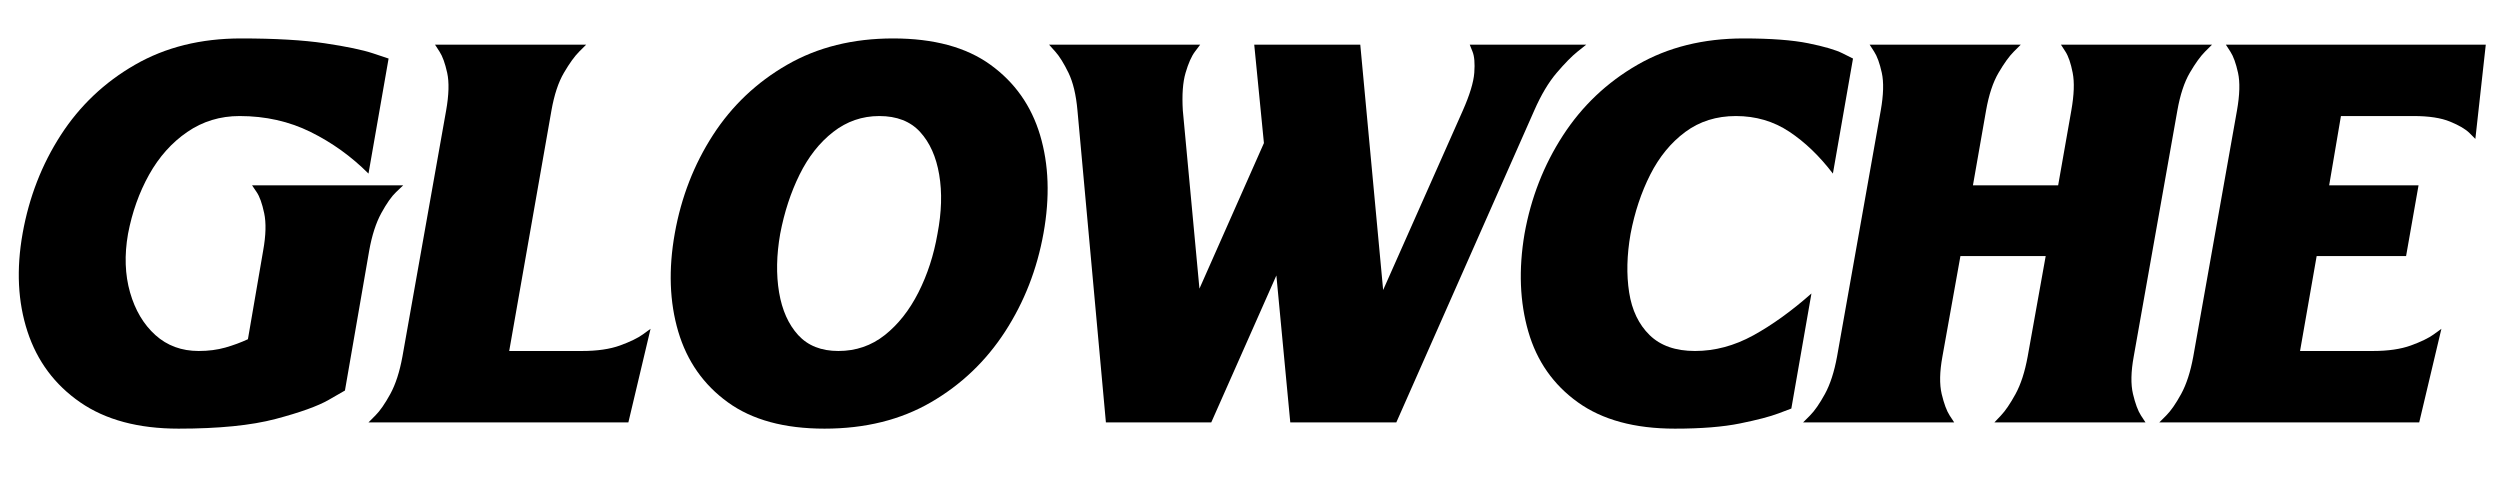
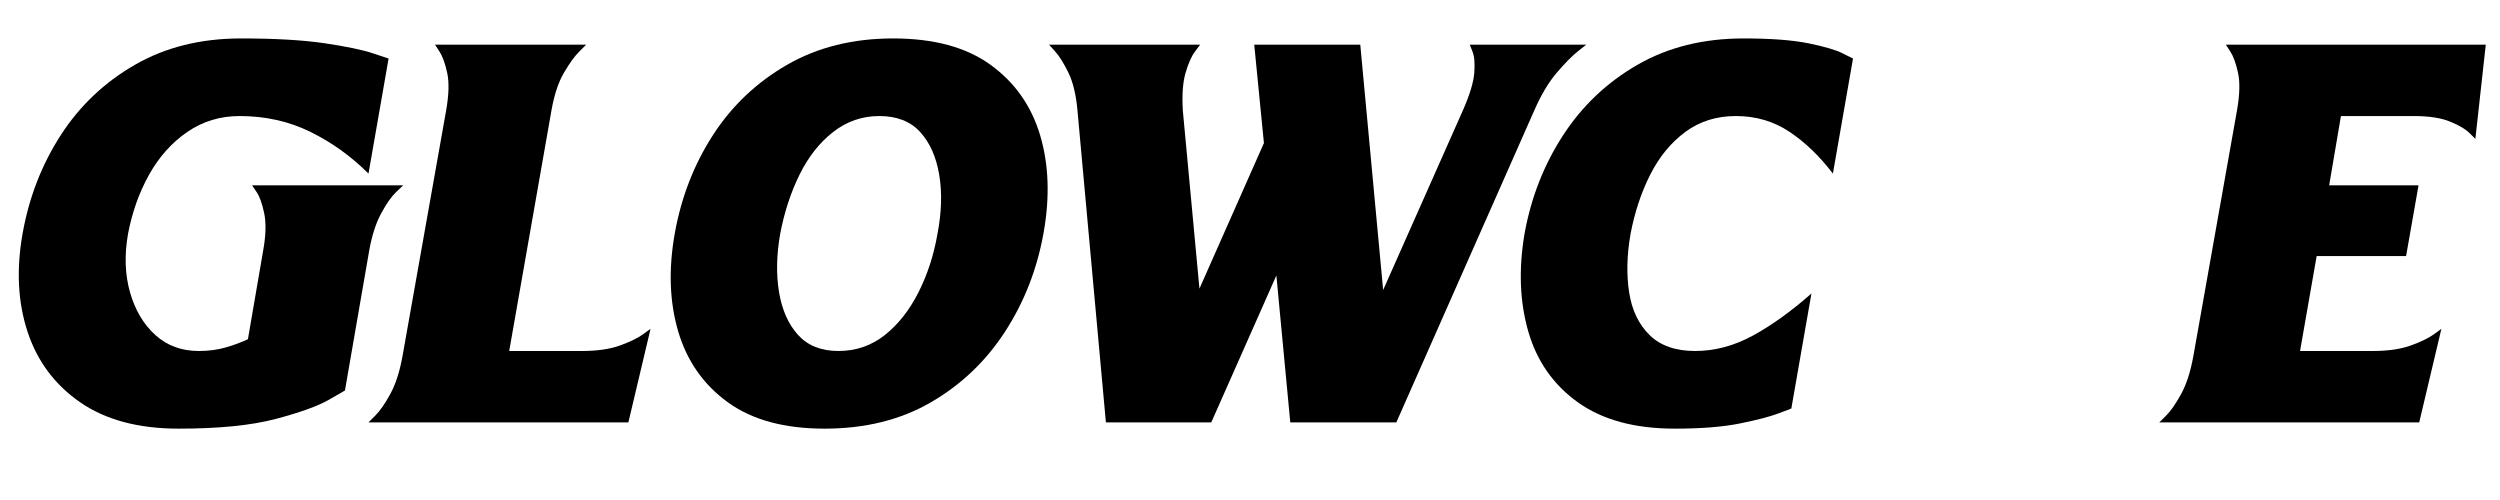
<svg xmlns="http://www.w3.org/2000/svg" version="1.2" preserveAspectRatio="xMidYMid meet" height="200" viewBox="0 0 750 150" zoomAndPan="magnify" width="1000">
  <defs />
  <g id="6037b1eb29">
    <g style="fill:#000000;fill-opacity:1;">
      <g transform="translate(-6.094, 130.875)">
        <path d="M 81.719 -75.266 L 127.047 -75.266 C 127.047 -75.266 126.348 -74.602 124.953 -73.281 C 123.566 -71.969 122.078 -69.852 120.484 -66.938 C 118.891 -64.031 117.68 -60.289 116.859 -55.719 L 109.578 -13.719 C 109.578 -13.719 107.945 -12.781 104.688 -10.906 C 101.426 -9.039 96.125 -7.133 88.781 -5.188 C 81.438 -3.25 71.734 -2.281 59.672 -2.281 C 47.609 -2.281 37.766 -4.914 30.141 -10.188 C 22.523 -15.457 17.258 -22.523 14.344 -31.391 C 11.438 -40.266 10.953 -50.109 12.891 -60.922 C 14.828 -71.734 18.641 -81.539 24.328 -90.344 C 30.016 -99.145 37.43 -106.176 46.578 -111.438 C 55.723 -116.707 66.328 -119.344 78.391 -119.344 C 88.641 -119.344 97.02 -118.859 103.531 -117.891 C 110.051 -116.922 114.867 -115.914 117.984 -114.875 C 121.109 -113.832 122.672 -113.312 122.672 -113.312 L 116.641 -78.797 C 111.516 -83.93 105.727 -88.094 99.281 -91.281 C 92.832 -94.469 85.727 -96.062 77.969 -96.062 C 72.145 -96.062 66.91 -94.469 62.266 -91.281 C 57.629 -88.094 53.816 -83.828 50.828 -78.484 C 47.848 -73.148 45.738 -67.227 44.5 -60.719 C 43.383 -54.344 43.586 -48.484 45.109 -43.141 C 46.641 -37.805 49.172 -33.547 52.703 -30.359 C 56.242 -27.172 60.578 -25.578 65.703 -25.578 C 68.609 -25.578 71.273 -25.922 73.703 -26.609 C 76.129 -27.305 78.383 -28.141 80.469 -29.109 L 85.047 -55.719 C 85.867 -60.289 85.969 -64.031 85.344 -66.938 C 84.727 -69.852 83.969 -71.969 83.062 -73.281 C 82.164 -74.602 81.719 -75.266 81.719 -75.266 Z M 81.719 -75.266" style="stroke:none" />
      </g>
    </g>
    <g style="fill:#000000;fill-opacity:1;">
      <g transform="translate(107.636, 130.875)">
        <path d="M 66.953 -25.578 C 71.523 -25.578 75.332 -26.129 78.375 -27.234 C 81.426 -28.348 83.711 -29.457 85.234 -30.562 C 86.766 -31.676 87.531 -32.234 87.531 -32.234 L 80.875 -4.156 L 2.906 -4.156 C 2.906 -4.156 3.598 -4.848 4.984 -6.234 C 6.367 -7.617 7.859 -9.766 9.453 -12.672 C 11.047 -15.586 12.258 -19.332 13.094 -23.906 L 26.203 -97.719 C 27.035 -102.438 27.141 -106.211 26.516 -109.047 C 25.891 -111.891 25.125 -114.004 24.219 -115.391 C 23.32 -116.773 22.875 -117.469 22.875 -117.469 L 68.203 -117.469 C 68.203 -117.469 67.508 -116.773 66.125 -115.391 C 64.738 -114.004 63.211 -111.891 61.547 -109.047 C 59.879 -106.211 58.629 -102.438 57.797 -97.719 L 45.125 -25.578 Z M 66.953 -25.578" style="stroke:none" />
      </g>
    </g>
    <g style="fill:#000000;fill-opacity:1;">
      <g transform="translate(189.555, 130.875)">
        <path d="M 78.391 -119.344 C 90.586 -119.344 100.32 -116.707 107.594 -111.438 C 114.875 -106.176 119.832 -99.145 122.469 -90.344 C 125.102 -81.539 125.445 -71.734 123.5 -60.922 C 121.562 -50.109 117.719 -40.266 111.969 -31.391 C 106.219 -22.523 98.801 -15.457 89.719 -10.188 C 80.633 -4.914 69.992 -2.281 57.797 -2.281 C 45.742 -2.281 36.078 -4.914 28.797 -10.188 C 21.516 -15.457 16.555 -22.523 13.922 -31.391 C 11.297 -40.266 10.953 -50.109 12.891 -60.922 C 14.828 -71.734 18.641 -81.539 24.328 -90.344 C 30.016 -99.145 37.43 -106.176 46.578 -111.438 C 55.723 -116.707 66.328 -119.344 78.391 -119.344 Z M 61.953 -25.578 C 67.223 -25.578 71.867 -27.172 75.891 -30.359 C 79.91 -33.547 83.27 -37.805 85.969 -43.141 C 88.676 -48.484 90.582 -54.344 91.688 -60.719 C 92.938 -67.227 93.109 -73.148 92.203 -78.484 C 91.305 -83.828 89.398 -88.094 86.484 -91.281 C 83.578 -94.469 79.492 -96.062 74.234 -96.062 C 69.098 -96.062 64.484 -94.469 60.391 -91.281 C 56.305 -88.094 52.945 -83.828 50.312 -78.484 C 47.676 -73.148 45.738 -67.227 44.5 -60.719 C 43.383 -54.344 43.273 -48.484 44.172 -43.141 C 45.078 -37.805 46.984 -33.547 49.891 -30.359 C 52.805 -27.172 56.828 -25.578 61.953 -25.578 Z M 61.953 -25.578" style="stroke:none" />
      </g>
    </g>
    <g style="fill:#000000;fill-opacity:1;">
      <g transform="translate(291.849, 130.875)">
        <path d="M 149.078 -117.469 L 184.016 -117.469 C 184.016 -117.469 183.145 -116.773 181.406 -115.391 C 179.676 -114.004 177.598 -111.891 175.172 -109.047 C 172.742 -106.211 170.492 -102.438 168.422 -97.719 L 127.047 -4.156 L 95.234 -4.156 L 91.062 -48.234 L 71.531 -4.156 L 39.922 -4.156 L 31.391 -97.719 C 30.973 -102.438 30.07 -106.211 28.688 -109.047 C 27.301 -111.891 25.984 -114.004 24.734 -115.391 C 23.492 -116.773 22.875 -117.469 22.875 -117.469 L 68.203 -117.469 C 68.203 -117.469 67.68 -116.773 66.641 -115.391 C 65.598 -114.004 64.66 -111.891 63.828 -109.047 C 62.992 -106.211 62.719 -102.438 63 -97.719 L 67.984 -44.281 L 87.328 -87.953 L 84.422 -117.469 L 116.234 -117.469 L 123.094 -43.875 L 147 -97.719 C 149.082 -102.438 150.227 -106.211 150.438 -109.047 C 150.645 -111.891 150.469 -114.004 149.906 -115.391 C 149.352 -116.773 149.078 -117.469 149.078 -117.469 Z M 149.078 -117.469" style="stroke:none" />
      </g>
    </g>
    <g style="fill:#000000;fill-opacity:1;">
      <g transform="translate(444.667, 130.875)">
        <path d="M 44.5 -60.719 C 43.383 -54.344 43.242 -48.484 44.078 -43.141 C 44.91 -37.805 46.953 -33.547 50.203 -30.359 C 53.461 -27.172 58.004 -25.578 63.828 -25.578 C 69.785 -25.578 75.609 -27.133 81.297 -30.25 C 86.984 -33.375 92.805 -37.566 98.766 -42.828 L 92.734 -8.312 C 92.734 -8.312 91.453 -7.828 88.891 -6.859 C 86.328 -5.891 82.477 -4.883 77.344 -3.844 C 72.219 -2.801 65.703 -2.281 57.797 -2.281 C 45.742 -2.281 36.039 -4.914 28.688 -10.188 C 21.344 -15.457 16.391 -22.523 13.828 -31.391 C 11.266 -40.266 10.883 -50.039 12.688 -60.719 C 14.625 -71.531 18.469 -81.367 24.219 -90.234 C 29.977 -99.109 37.43 -106.176 46.578 -111.438 C 55.723 -116.707 66.328 -119.344 78.391 -119.344 C 86.566 -119.344 93.047 -118.859 97.828 -117.891 C 102.609 -116.922 106.035 -115.914 108.109 -114.875 C 110.191 -113.832 111.234 -113.312 111.234 -113.312 L 105.203 -78.797 C 101.18 -84.066 96.816 -88.258 92.109 -91.375 C 87.398 -94.5 82.062 -96.062 76.094 -96.062 C 70.27 -96.062 65.207 -94.469 60.906 -91.281 C 56.613 -88.094 53.113 -83.828 50.406 -78.484 C 47.707 -73.148 45.738 -67.227 44.5 -60.719 Z M 44.5 -60.719" style="stroke:none" />
      </g>
    </g>
    <g style="fill:#000000;fill-opacity:1;">
      <g transform="translate(538.021, 130.875)">
-         <path d="M 102.094 -23.906 C 101.258 -19.332 101.188 -15.586 101.875 -12.672 C 102.57 -9.766 103.367 -7.617 104.266 -6.234 C 105.172 -4.848 105.625 -4.156 105.625 -4.156 L 60.297 -4.156 C 60.297 -4.156 60.953 -4.848 62.266 -6.234 C 63.586 -7.617 65.047 -9.766 66.641 -12.672 C 68.234 -15.586 69.445 -19.332 70.281 -23.906 L 75.688 -54.062 L 50.109 -54.062 L 44.703 -23.906 C 43.867 -19.332 43.797 -15.586 44.484 -12.672 C 45.18 -9.766 45.977 -7.617 46.875 -6.234 C 47.781 -4.848 48.234 -4.156 48.234 -4.156 L 2.906 -4.156 C 2.906 -4.156 3.598 -4.848 4.984 -6.234 C 6.367 -7.617 7.859 -9.766 9.453 -12.672 C 11.047 -15.586 12.258 -19.332 13.094 -23.906 L 26.203 -97.719 C 27.035 -102.438 27.141 -106.211 26.516 -109.047 C 25.891 -111.891 25.125 -114.004 24.219 -115.391 C 23.32 -116.773 22.875 -117.469 22.875 -117.469 L 68.203 -117.469 C 68.203 -117.469 67.508 -116.773 66.125 -115.391 C 64.738 -114.004 63.211 -111.891 61.547 -109.047 C 59.879 -106.211 58.629 -102.438 57.797 -97.719 L 53.859 -75.266 L 79.422 -75.266 L 83.375 -97.719 C 84.207 -102.438 84.344 -106.211 83.781 -109.047 C 83.227 -111.891 82.504 -114.004 81.609 -115.391 C 80.711 -116.773 80.266 -117.469 80.266 -117.469 L 125.578 -117.469 C 125.578 -117.469 124.883 -116.773 123.5 -115.391 C 122.113 -114.004 120.586 -111.891 118.922 -109.047 C 117.266 -106.211 116.02 -102.438 115.188 -97.719 Z M 102.094 -23.906" style="stroke:none" />
-       </g>
+         </g>
    </g>
    <g style="fill:#000000;fill-opacity:1;">
      <g transform="translate(644.889, 130.875)">
        <path d="M 66.953 -25.578 C 71.523 -25.578 75.332 -26.129 78.375 -27.234 C 81.426 -28.348 83.711 -29.457 85.234 -30.562 C 86.766 -31.676 87.531 -32.234 87.531 -32.234 L 80.875 -4.156 L 2.906 -4.156 C 2.906 -4.156 3.598 -4.848 4.984 -6.234 C 6.367 -7.617 7.859 -9.766 9.453 -12.672 C 11.047 -15.586 12.258 -19.332 13.094 -23.906 L 26.203 -97.719 C 27.035 -102.438 27.141 -106.211 26.516 -109.047 C 25.891 -111.891 25.125 -114.004 24.219 -115.391 C 23.32 -116.773 22.875 -117.469 22.875 -117.469 L 100.844 -117.469 L 97.719 -89.203 C 97.719 -89.203 97.129 -89.789 95.953 -90.969 C 94.773 -92.145 92.832 -93.285 90.125 -94.391 C 87.426 -95.504 83.789 -96.062 79.219 -96.062 L 57.391 -96.062 L 53.859 -75.266 L 80.672 -75.266 L 76.938 -54.062 L 50.109 -54.062 L 45.125 -25.578 Z M 66.953 -25.578" style="stroke:none" />
      </g>
    </g>
  </g>
</svg>